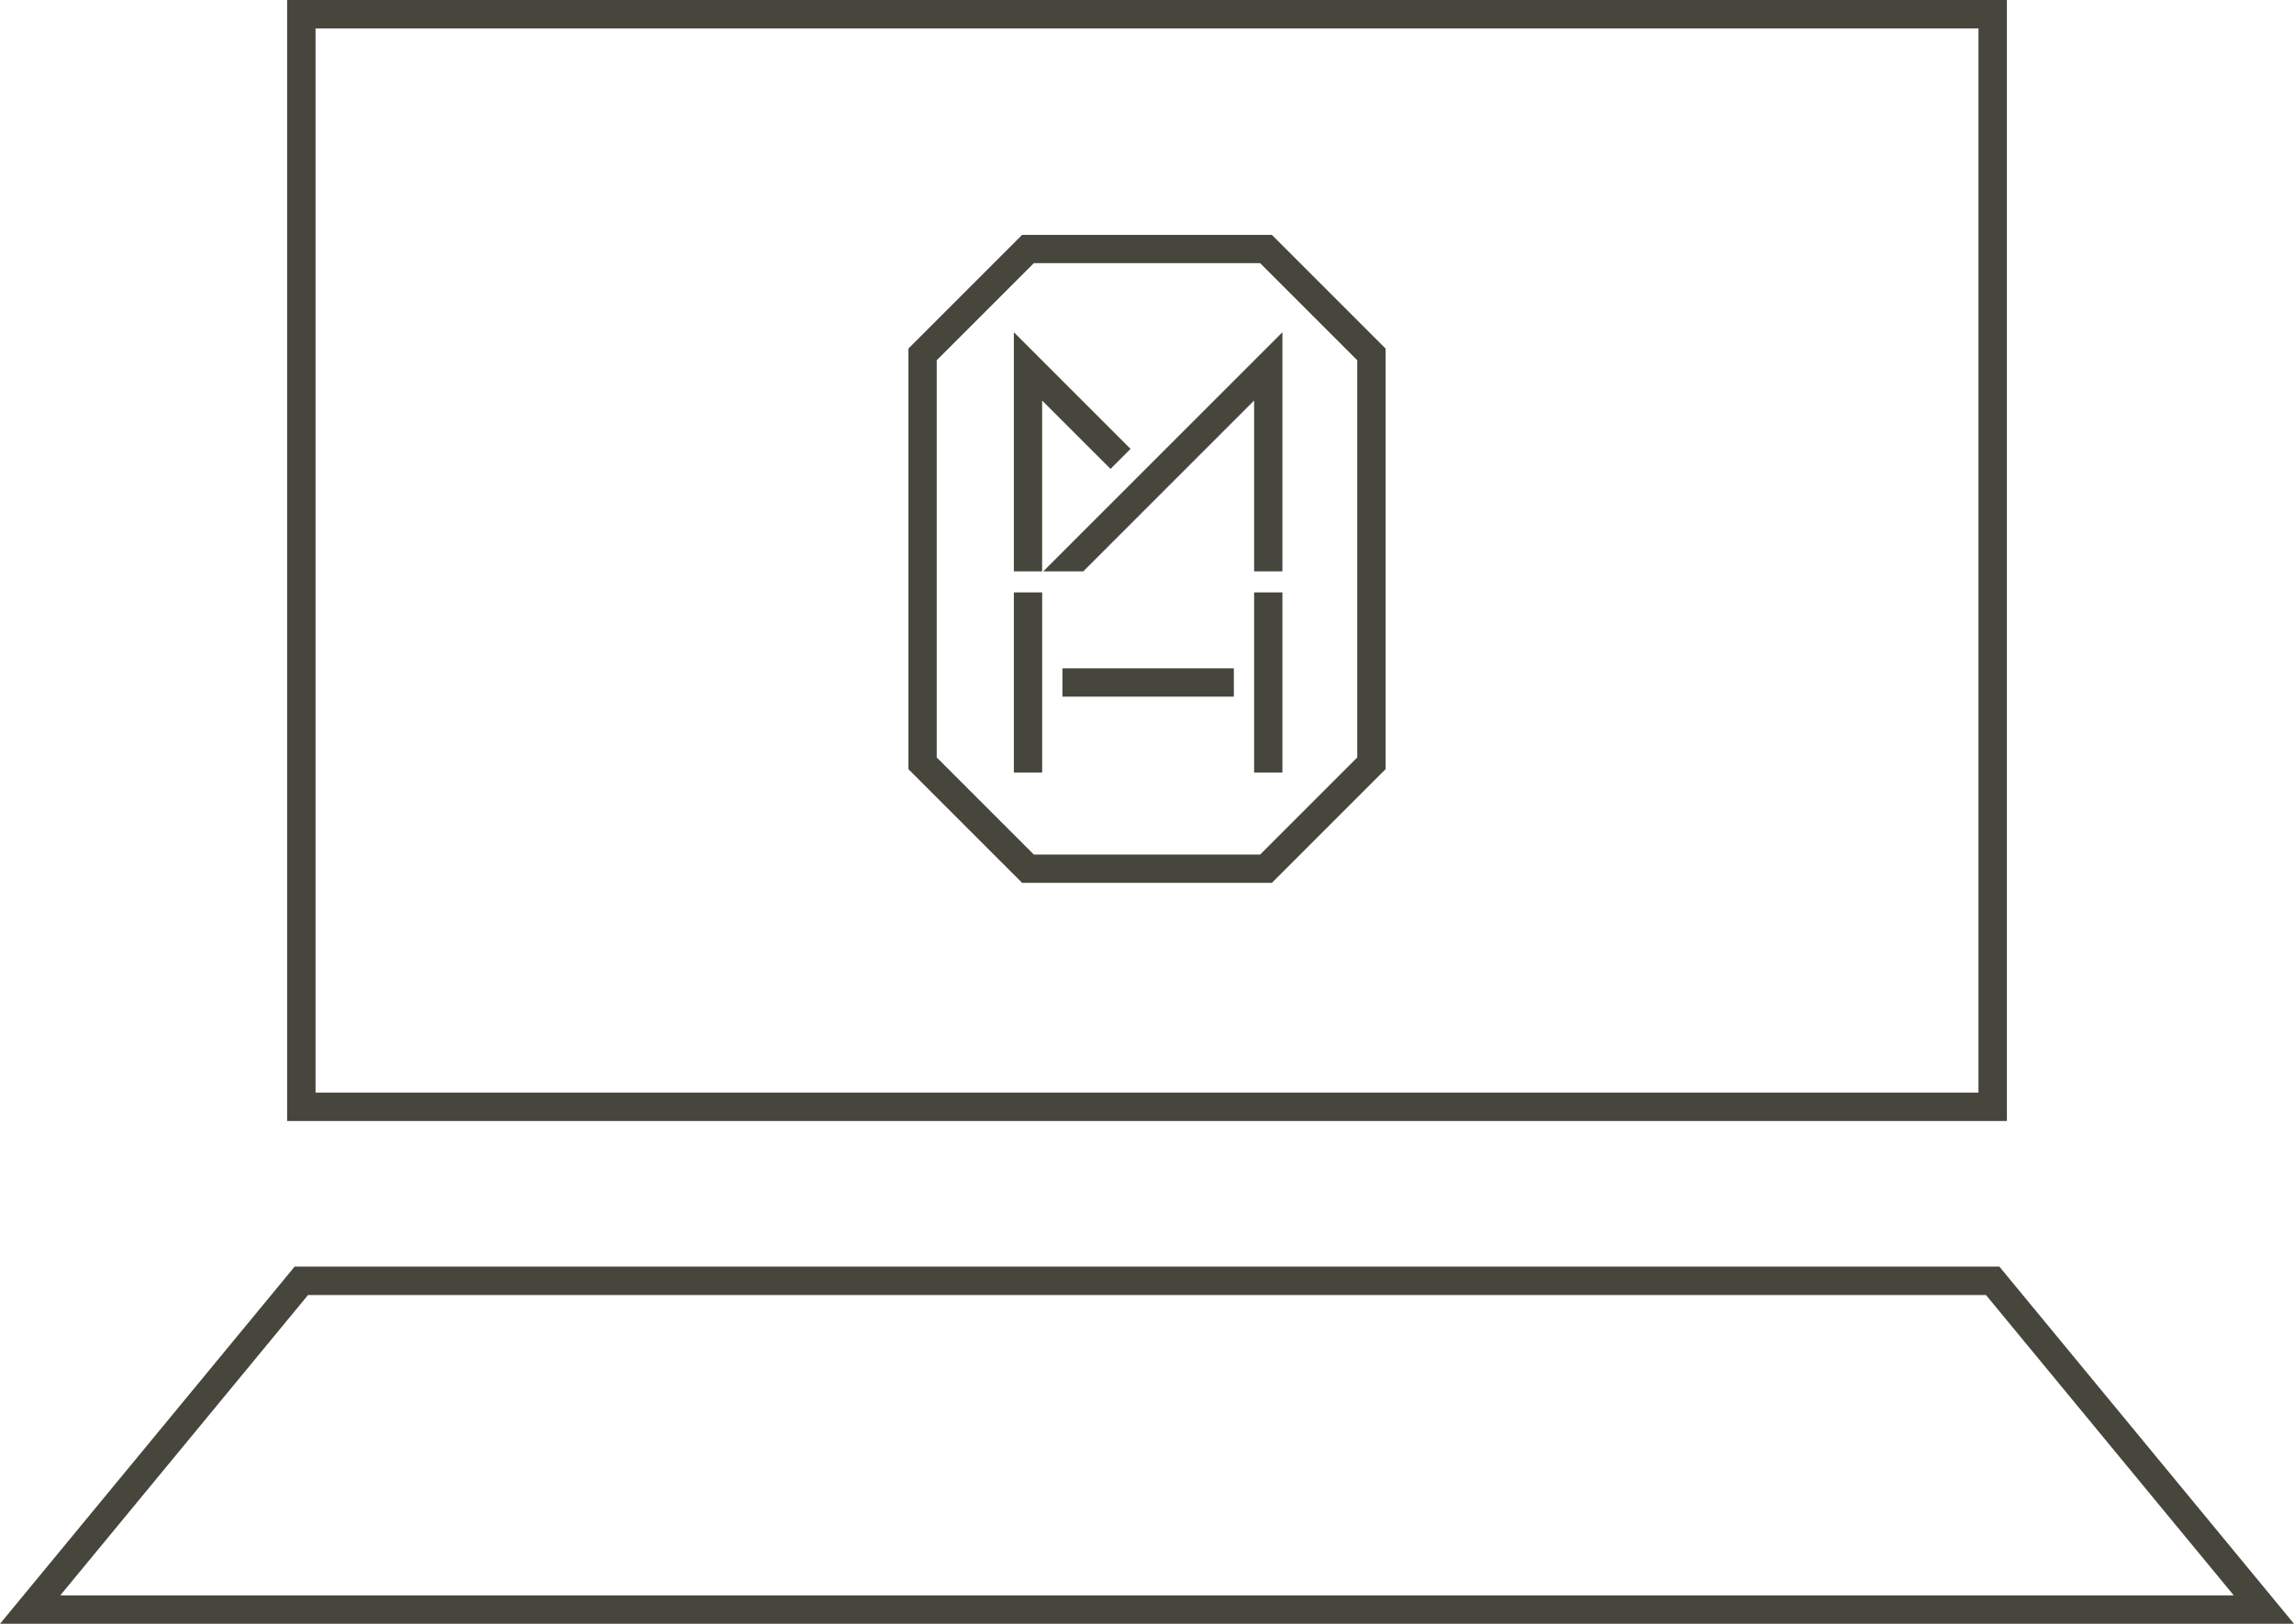
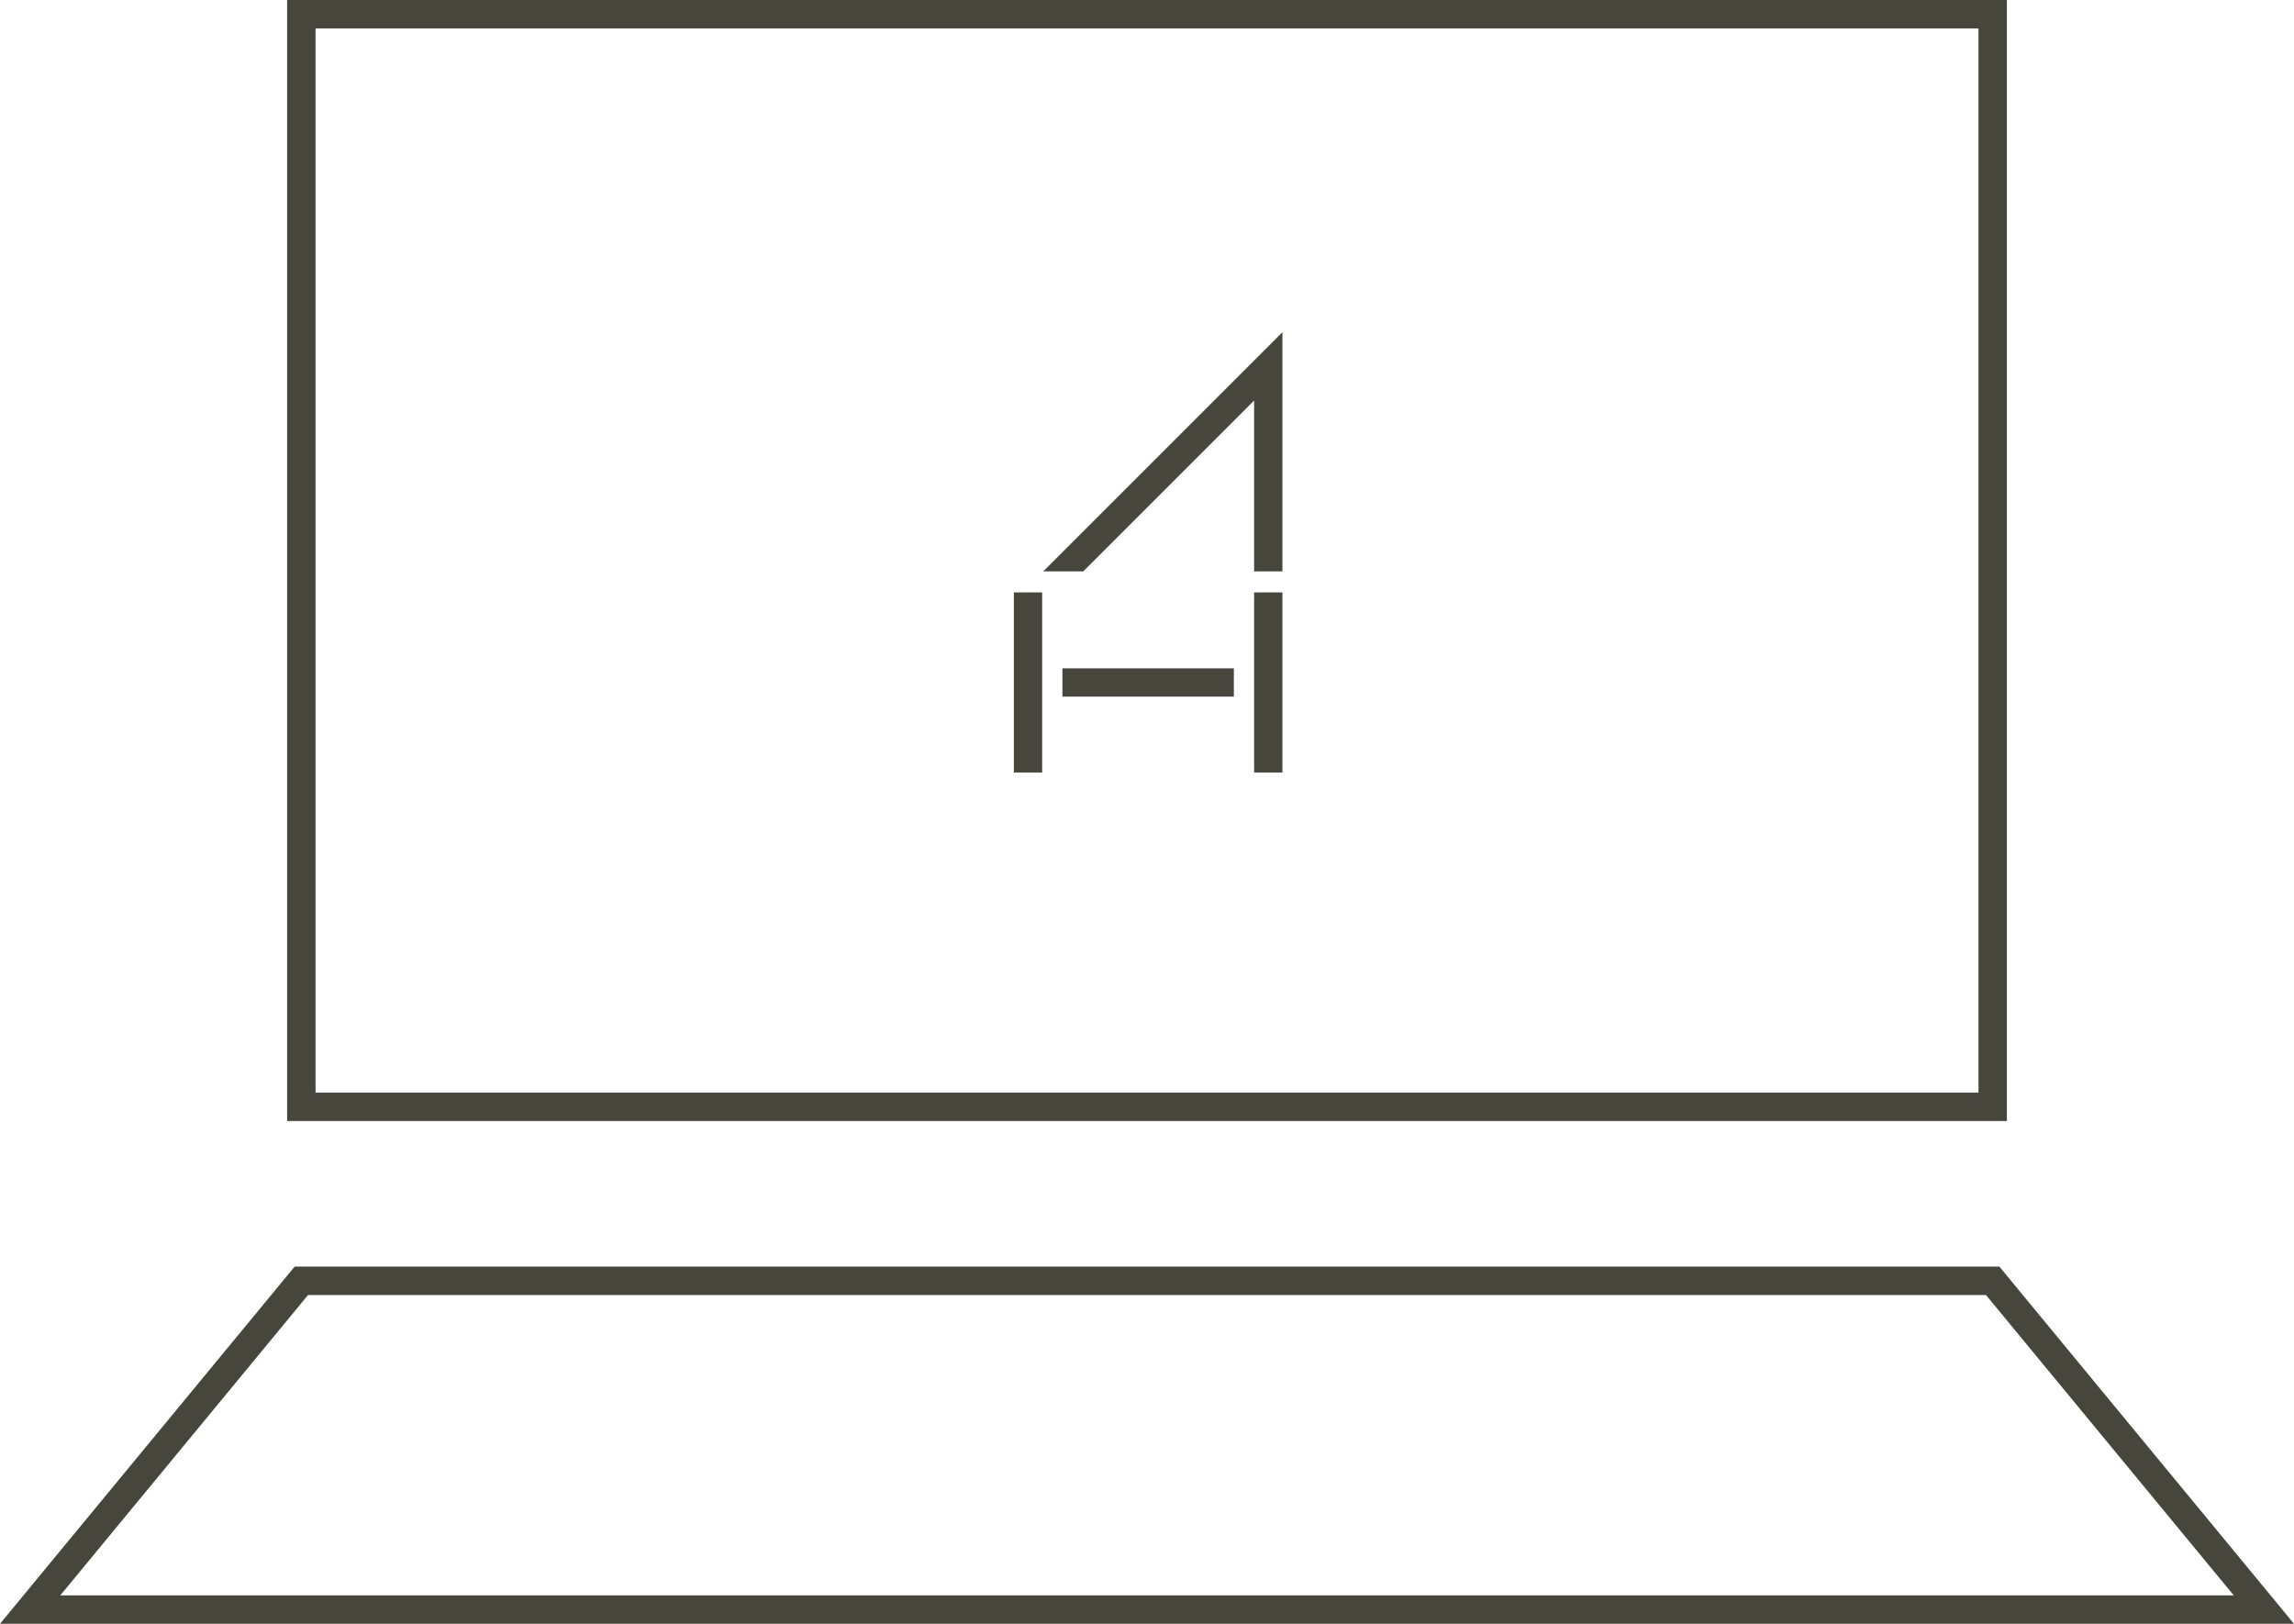
<svg xmlns="http://www.w3.org/2000/svg" id="_レイヤー_2" viewBox="0 0 80.731 57.15">
  <defs>
    <style>.cls-1{fill:#46463c;}.cls-2{fill:none;stroke:#46463c;stroke-miterlimit:10;}</style>
  </defs>
  <g id="_レイアウト">
    <polygon class="cls-1" points="38.122 20.11 44.135 14.097 44.135 20.11 45.131 20.11 45.131 11.693 36.714 20.11 38.122 20.11" />
-     <polygon class="cls-1" points="36.675 20.11 36.675 14.097 39.082 16.503 39.786 15.799 35.68 11.693 35.68 20.11 36.675 20.11" />
    <rect class="cls-1" x="35.68" y="20.85" width=".996" height="6.339" />
    <rect class="cls-1" x="44.135" y="20.85" width=".996" height="6.339" />
    <rect class="cls-1" x="37.389" y="23.522" width="6.033" height=".996" />
-     <path class="cls-1" d="M44.76,8.266h-8.789l-4.001,4.001v14.804l4.001,4.001h8.789l4.001-4.001v-14.804l-4.001-4.001ZM47.765,26.659l-3.418,3.418h-7.964l-3.418-3.418v-13.979l3.418-3.418h7.964l3.418,3.418v13.979Z" />
    <polygon class="cls-2" points="79.671 56.65 1.061 56.65 10.605 45.079 70.127 45.079 79.671 56.65" />
    <rect class="cls-2" x="10.605" y=".5" width="59.522" height="38.454" />
  </g>
</svg>